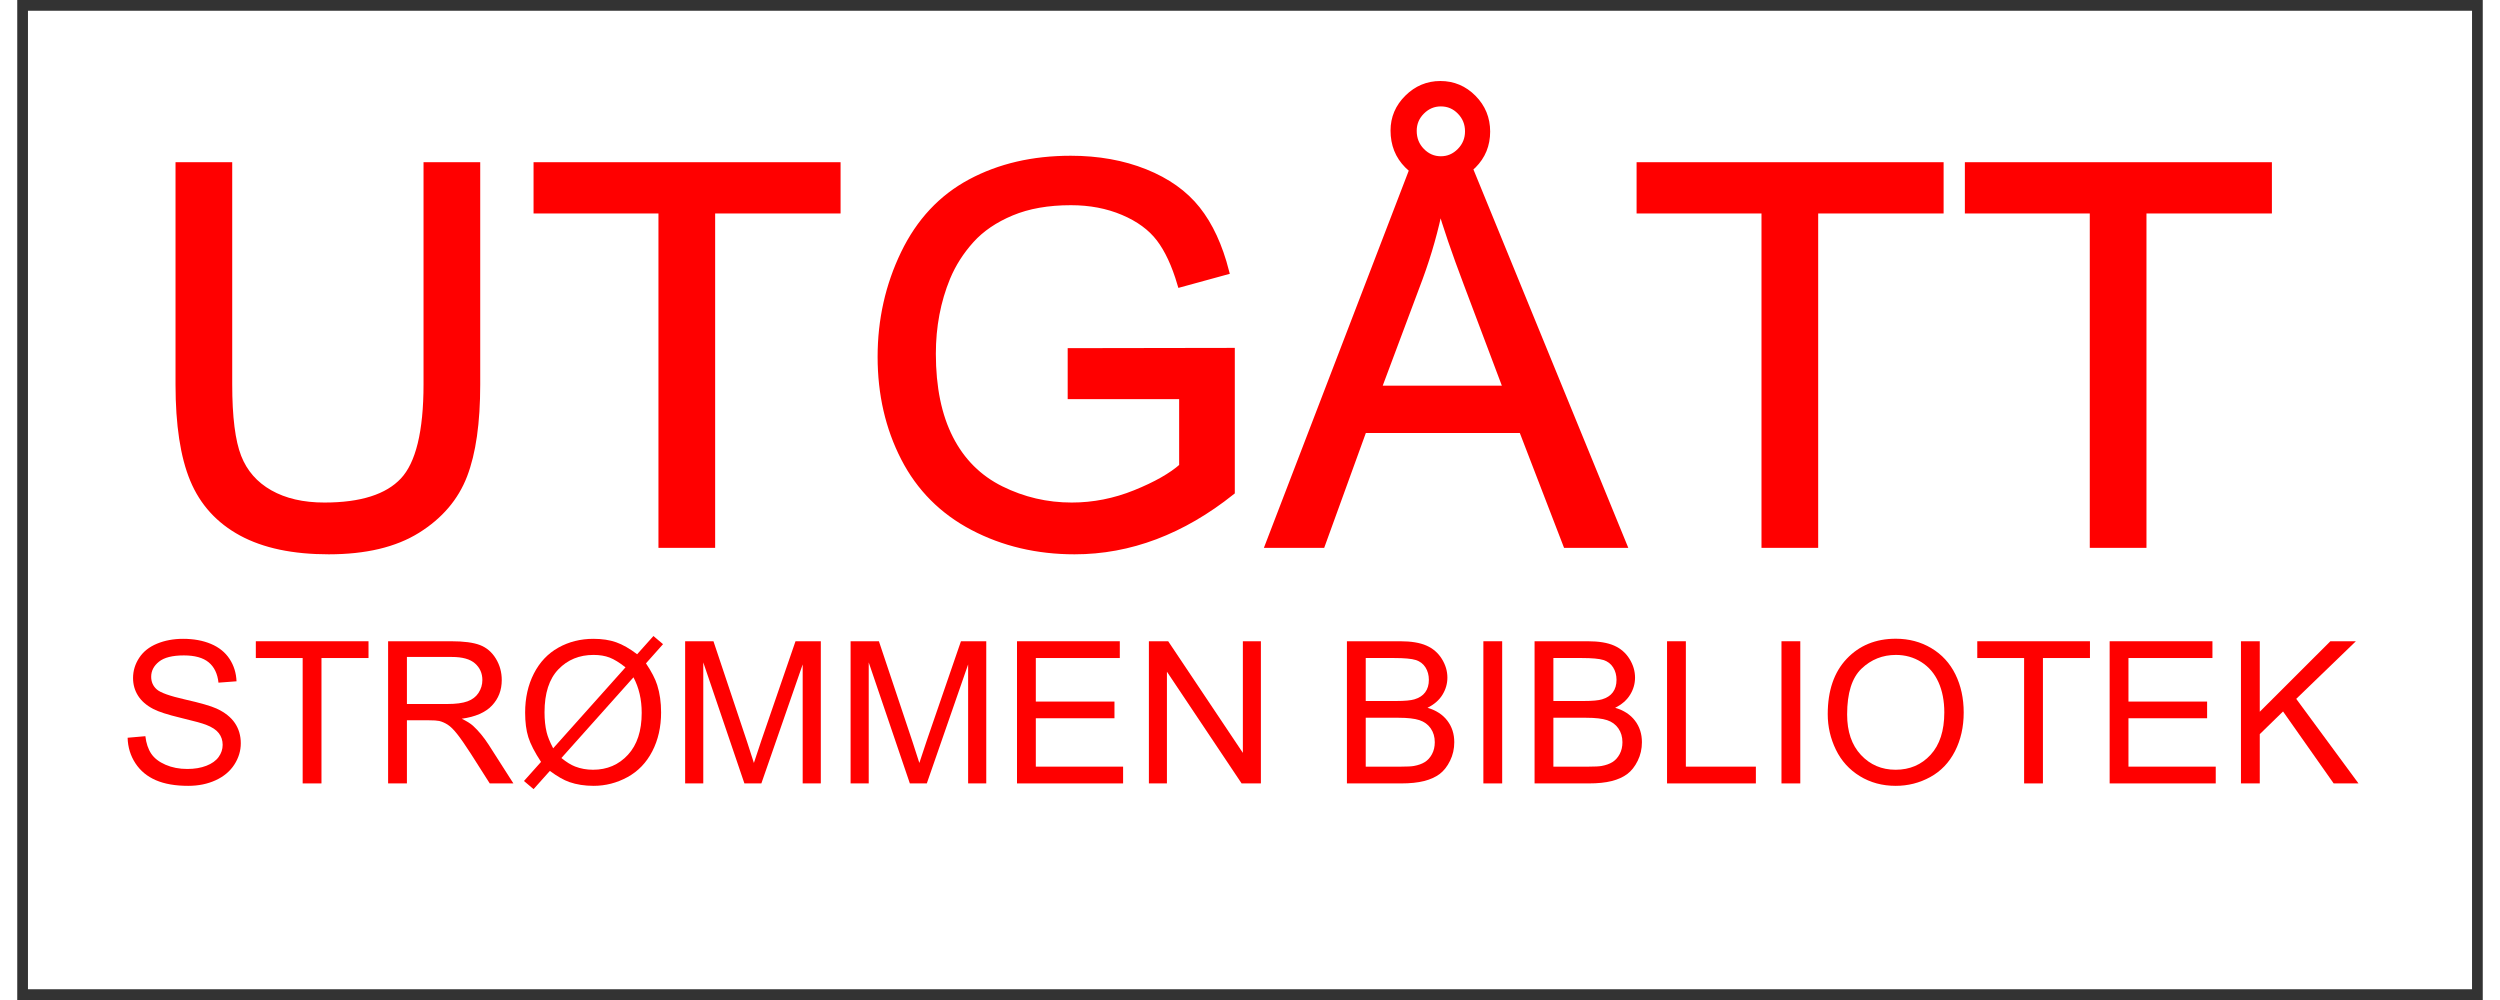
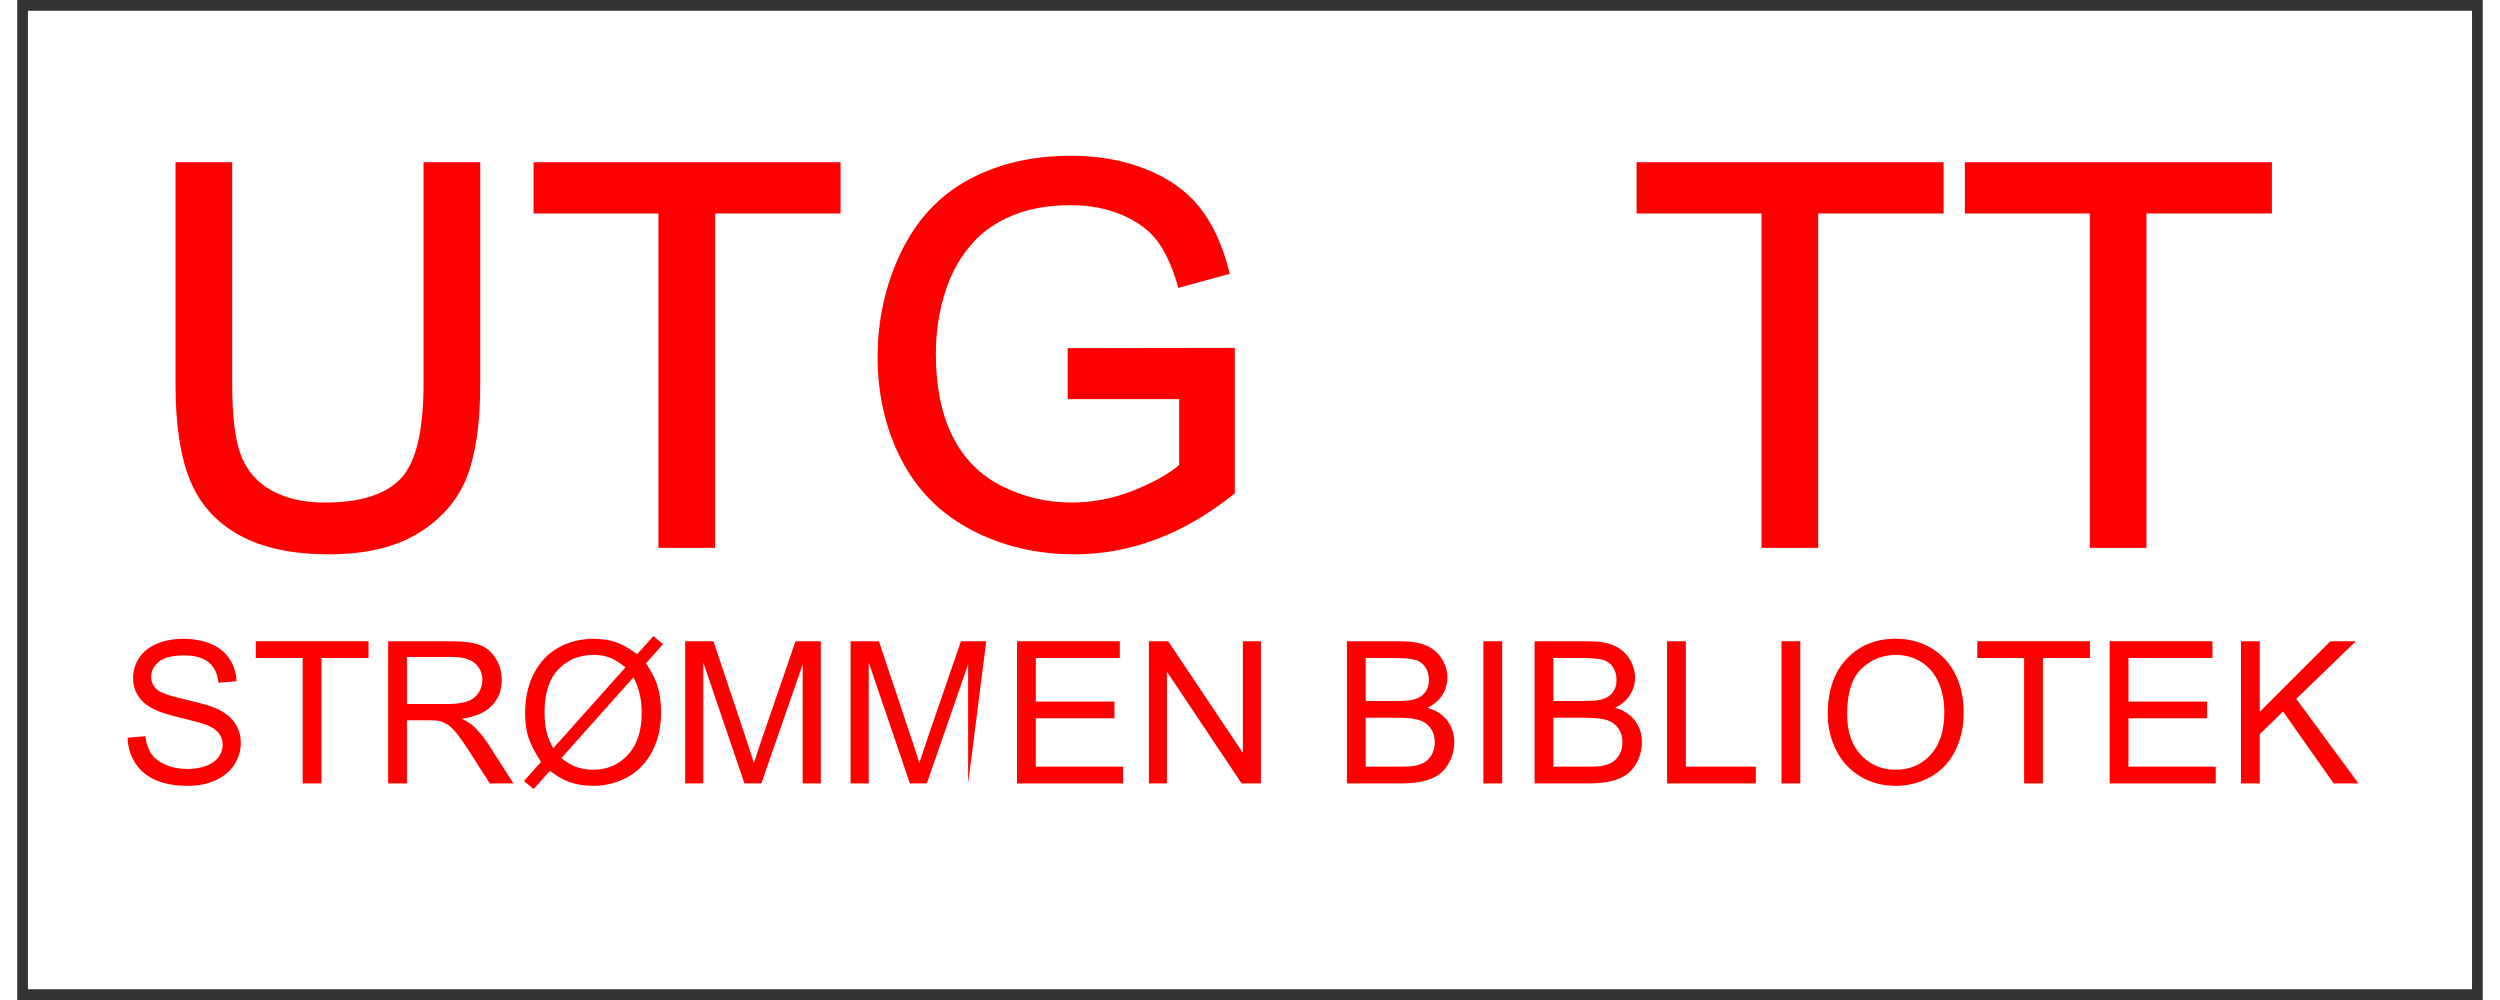
<svg xmlns="http://www.w3.org/2000/svg" version="1.1" width="40mm" height="16mm" viewBox="60 180.979 1080.005 438.044" xml:space="preserve">
  <rect x="60" y="180.979" width="1080.005" height="438.044" fill="#333333" stroke="none" />
  <desc>Created with Fabric.js 6.9.0</desc>
  <defs>
</defs>
  <g transform="matrix(9.441 0 0 9.441 600.002 400.001)">
    <g style="">
      <g transform="matrix(1 0 0 1 0 0)" id="Layer_1">
        <rect style="stroke: none; stroke-width: 1; stroke-dasharray: none; stroke-linecap: butt; stroke-dashoffset: 0; stroke-linejoin: miter; stroke-miterlimit: 4; fill: rgb(255,255,255); fill-rule: evenodd; opacity: 1;" x="-56.7" y="-22.7" rx="0" ry="0" width="113.4" height="45.4" />
      </g>
    </g>
  </g>
  <g transform="matrix(1 0 0 1 517.722 292.986)">
    <g style="">
      <g transform="matrix(1 0 0 1 0 0)">
        <g style="">
          <g transform="matrix(1 0 0 1 -321.651 44.929)">
            <path style="stroke: rgb(255,0,0); stroke-width: 2.856; stroke-dasharray: none; stroke-linecap: butt; stroke-dashoffset: 0; stroke-linejoin: miter; stroke-miterlimit: 4; fill: rgb(255,0,0); fill-rule: nonzero; opacity: 1;" transform=" translate(-83.545, 81.619)" d="M 126.875 -70.234 L 126.875 -166.07 L 148.852 -166.07 L 148.852 -70.121 Q 148.852 -45.086 143.188 -30.359 Q 137.523 -15.633 122.74 -6.4 Q 107.957 2.832 83.941 2.832 L 83.941 2.832 Q 60.605 2.832 45.766 -5.211 Q 30.926 -13.254 24.582 -28.49 Q 18.238 -43.727 18.238 -70.121 L 18.238 -70.121 L 18.238 -166.07 L 40.215 -166.07 L 40.215 -70.234 Q 40.215 -48.598 44.236 -38.346 Q 48.258 -28.094 58.057 -22.543 Q 67.856 -16.992 82.016 -16.992 L 82.016 -16.992 Q 106.258 -16.992 116.566 -27.98 Q 126.875 -38.969 126.875 -70.234 L 126.875 -70.234 Z" stroke-linecap="round" />
          </g>
          <g transform="matrix(1 0 0 1 -164.311 43.513)">
            <path style="stroke: rgb(255,0,0); stroke-width: 2.856; stroke-dasharray: none; stroke-linecap: butt; stroke-dashoffset: 0; stroke-linejoin: miter; stroke-miterlimit: 4; fill: rgb(255,0,0); fill-rule: nonzero; opacity: 1;" transform=" translate(-238.797, 83.035)" d="M 249.672 0 L 227.695 0 L 227.695 -146.473 L 172.981 -146.473 L 172.981 -166.07 L 304.613 -166.07 L 304.613 -146.473 L 249.672 -146.473 L 249.672 0 Z" stroke-linecap="round" />
          </g>
          <g transform="matrix(1 0 0 1 -2.61 43.513)">
            <path style="stroke: rgb(255,0,0); stroke-width: 2.856; stroke-dasharray: none; stroke-linecap: butt; stroke-dashoffset: 0; stroke-linejoin: miter; stroke-miterlimit: 4; fill: rgb(255,0,0); fill-rule: nonzero; opacity: 1;" transform=" translate(-400.498, 83.035)" d="M 455.779 -65.137 L 406.955 -65.137 L 406.955 -84.621 L 477.303 -84.734 L 477.303 -23.109 Q 461.104 -10.195 443.885 -3.682 Q 426.666 2.832 408.541 2.832 L 408.541 2.832 Q 384.072 2.832 364.078 -7.646 Q 344.084 -18.125 333.889 -37.949 Q 323.693 -57.773 323.693 -82.242 L 323.693 -82.242 Q 323.693 -106.484 333.832 -127.498 Q 343.971 -148.512 363.002 -158.707 Q 382.033 -168.902 406.842 -168.902 L 406.842 -168.902 Q 424.854 -168.902 439.41 -163.068 Q 453.967 -157.234 462.236 -146.812 Q 470.506 -136.391 474.811 -119.625 L 474.811 -119.625 L 454.986 -114.188 Q 451.248 -126.875 445.697 -134.125 Q 440.147 -141.375 429.838 -145.736 Q 419.529 -150.098 406.955 -150.098 L 406.955 -150.098 Q 391.889 -150.098 380.901 -145.51 Q 369.912 -140.922 363.172 -133.445 Q 356.432 -125.969 352.693 -117.019 L 352.693 -117.019 Q 346.35 -101.613 346.35 -83.602 L 346.35 -83.602 Q 346.35 -61.398 353.996 -46.445 Q 361.643 -31.492 376.256 -24.242 Q 390.869 -16.992 407.295 -16.992 L 407.295 -16.992 Q 421.568 -16.992 435.162 -22.486 Q 448.756 -27.98 455.779 -34.211 L 455.779 -34.211 L 455.779 -65.137 Z" stroke-linecap="round" />
          </g>
          <g transform="matrix(1 0 0 1 168.154 25.728)">
-             <path style="stroke: rgb(255,0,0); stroke-width: 2.856; stroke-dasharray: none; stroke-linecap: butt; stroke-dashoffset: 0; stroke-linejoin: miter; stroke-miterlimit: 4; fill: rgb(255,0,0); fill-rule: nonzero; opacity: 1;" transform=" translate(-571.262, 100.82)" d="M 516.887 0 L 493.551 0 L 557.328 -166.07 L 581.004 -166.07 L 648.973 0 L 623.938 0 L 604.567 -50.297 L 535.125 -50.297 L 516.887 0 Z M 559.707 -116.906 L 541.469 -68.195 L 597.77 -68.195 L 580.438 -114.188 Q 572.508 -135.144 568.657 -148.625 L 568.657 -148.625 Q 565.485 -132.652 559.707 -116.906 L 559.707 -116.906 Z M 548.379 -181.363 L 548.379 -181.363 Q 548.379 -189.633 554.44 -195.637 Q 560.5 -201.641 568.77 -201.641 L 568.77 -201.641 Q 577.153 -201.641 583.157 -195.58 Q 589.16 -189.519 589.16 -180.91 L 589.16 -180.91 Q 589.16 -172.188 583.157 -166.184 Q 577.153 -160.18 568.883 -160.18 L 568.883 -160.18 Q 560.387 -160.18 554.383 -166.24 Q 548.379 -172.301 548.379 -181.363 Z M 556.989 -181.25 L 556.989 -181.25 Q 556.989 -175.926 560.557 -172.301 Q 564.125 -168.676 568.996 -168.676 L 568.996 -168.676 Q 573.867 -168.676 577.436 -172.301 Q 581.004 -175.926 581.004 -181.023 L 581.004 -181.023 Q 581.004 -186.121 577.492 -189.746 Q 573.981 -193.371 568.996 -193.371 L 568.996 -193.371 Q 564.125 -193.371 560.557 -189.803 Q 556.989 -186.234 556.989 -181.25 Z" stroke-linecap="round" />
-           </g>
+             </g>
          <g transform="matrix(1 0 0 1 318.867 43.513)">
            <path style="stroke: rgb(255,0,0); stroke-width: 2.856; stroke-dasharray: none; stroke-linecap: butt; stroke-dashoffset: 0; stroke-linejoin: miter; stroke-miterlimit: 4; fill: rgb(255,0,0); fill-rule: nonzero; opacity: 1;" transform=" translate(-721.975, 83.035)" d="M 732.85 0 L 710.873 0 L 710.873 -146.473 L 656.159 -146.473 L 656.159 -166.07 L 787.791 -166.07 L 787.791 -146.473 L 732.85 -146.473 L 732.85 0 Z" stroke-linecap="round" />
          </g>
          <g transform="matrix(1 0 0 1 462.67 43.513)">
            <path style="stroke: rgb(255,0,0); stroke-width: 2.856; stroke-dasharray: none; stroke-linecap: butt; stroke-dashoffset: 0; stroke-linejoin: miter; stroke-miterlimit: 4; fill: rgb(255,0,0); fill-rule: nonzero; opacity: 1;" transform=" translate(-865.778, 83.035)" d="M 876.653 0 L 854.676 0 L 854.676 -146.473 L 799.961 -146.473 L 799.961 -166.07 L 931.594 -166.07 L 931.594 -146.473 L 876.653 -146.473 L 876.653 0 Z" stroke-linecap="round" />
          </g>
        </g>
      </g>
    </g>
  </g>
  <g transform="matrix(1 0 0 1 541.312 483.288)">
    <g style="">
      <g transform="matrix(1 0 0 1 0 0)">
        <g style="">
          <g transform="matrix(1 0 0 1 -408.174 9.725)">
            <path style="stroke: none; stroke-width: 1; stroke-dasharray: none; stroke-linecap: butt; stroke-dashoffset: 0; stroke-linejoin: miter; stroke-miterlimit: 4; fill: rgb(255,0,0); fill-rule: nonzero; opacity: 1;" transform=" translate(-28.696, 31.138)" d="M 3.908 -20.008 L 3.908 -20.008 L 11.682 -20.688 Q 12.234 -16.015 14.252 -13.02 Q 16.27 -10.025 20.518 -8.178 Q 24.766 -6.33 30.076 -6.33 L 30.076 -6.33 Q 34.791 -6.33 38.402 -7.731 Q 42.013 -9.133 43.776 -11.576 Q 45.539 -14.019 45.539 -16.907 L 45.539 -16.907 Q 45.539 -19.838 43.84 -22.026 Q 42.141 -24.214 38.232 -25.701 L 38.232 -25.701 Q 35.726 -26.678 27.145 -28.738 Q 18.564 -30.798 15.123 -32.625 L 15.123 -32.625 Q 10.663 -34.961 8.475 -38.424 Q 6.287 -41.886 6.287 -46.176 L 6.287 -46.176 Q 6.287 -50.892 8.963 -54.991 Q 11.64 -59.09 16.78 -61.214 Q 21.92 -63.338 28.207 -63.338 L 28.207 -63.338 Q 35.131 -63.338 40.42 -61.108 Q 45.709 -58.878 48.555 -54.545 Q 51.401 -50.212 51.614 -44.732 L 51.614 -44.732 L 43.712 -44.137 Q 43.075 -50.042 39.401 -53.058 Q 35.726 -56.074 28.547 -56.074 L 28.547 -56.074 Q 21.07 -56.074 17.651 -53.334 Q 14.231 -50.594 14.231 -46.728 L 14.231 -46.728 Q 14.231 -43.373 16.652 -41.206 L 16.652 -41.206 Q 19.031 -39.04 29.078 -36.767 Q 39.124 -34.494 42.863 -32.795 L 42.863 -32.795 Q 48.3 -30.289 50.892 -26.444 Q 53.483 -22.6 53.483 -17.587 L 53.483 -17.587 Q 53.483 -12.617 50.637 -8.22 Q 47.791 -3.823 42.459 -1.381 Q 37.128 1.062 30.459 1.062 L 30.459 1.062 Q 22.005 1.062 16.291 -1.402 Q 10.578 -3.866 7.328 -8.815 Q 4.078 -13.764 3.908 -20.008 Z" stroke-linecap="round" />
          </g>
          <g transform="matrix(1 0 0 1 -352.121 9.725)">
            <path style="stroke: none; stroke-width: 1; stroke-dasharray: none; stroke-linecap: butt; stroke-dashoffset: 0; stroke-linejoin: miter; stroke-miterlimit: 4; fill: rgb(255,0,0); fill-rule: nonzero; opacity: 1;" transform=" translate(-84.749, 31.138)" d="M 88.827 0 L 80.585 0 L 80.585 -54.927 L 60.067 -54.927 L 60.067 -62.276 L 109.43 -62.276 L 109.43 -54.927 L 88.827 -54.927 L 88.827 0 Z" stroke-linecap="round" />
          </g>
          <g transform="matrix(1 0 0 1 -291.416 9.725)">
            <path style="stroke: none; stroke-width: 1; stroke-dasharray: none; stroke-linecap: butt; stroke-dashoffset: 0; stroke-linejoin: miter; stroke-miterlimit: 4; fill: rgb(255,0,0); fill-rule: nonzero; opacity: 1;" transform=" translate(-145.453, 31.138)" d="M 126.252 0 L 118.011 0 L 118.011 -62.276 L 145.623 -62.276 Q 153.949 -62.276 158.282 -60.598 Q 162.615 -58.92 165.207 -54.672 Q 167.798 -50.424 167.798 -45.284 L 167.798 -45.284 Q 167.798 -38.657 163.507 -34.112 Q 159.217 -29.566 150.253 -28.334 L 150.253 -28.334 Q 153.524 -26.763 155.224 -25.233 L 155.224 -25.233 Q 158.834 -21.92 162.063 -16.95 L 162.063 -16.95 L 172.895 0 L 162.53 0 L 154.289 -12.957 Q 150.678 -18.564 148.342 -21.538 Q 146.005 -24.511 144.157 -25.701 Q 142.31 -26.89 140.398 -27.357 L 140.398 -27.357 Q 138.996 -27.655 135.81 -27.655 L 135.81 -27.655 L 126.252 -27.655 L 126.252 0 Z M 126.252 -55.395 L 126.252 -34.791 L 143.966 -34.791 Q 149.616 -34.791 152.802 -35.96 Q 155.988 -37.128 157.645 -39.698 Q 159.302 -42.268 159.302 -45.284 L 159.302 -45.284 Q 159.302 -49.702 156.095 -52.548 Q 152.887 -55.395 145.963 -55.395 L 145.963 -55.395 L 126.252 -55.395 Z" stroke-linecap="round" />
          </g>
          <g transform="matrix(1 0 0 1 -228.885 9.831)">
            <path style="stroke: none; stroke-width: 1; stroke-dasharray: none; stroke-linecap: butt; stroke-dashoffset: 0; stroke-linejoin: miter; stroke-miterlimit: 4; fill: rgb(255,0,0); fill-rule: nonzero; opacity: 1;" transform=" translate(-207.984, 31.032)" d="M 227.101 -56.584 L 227.101 -56.584 L 234.237 -64.57 L 238.443 -61.002 L 230.966 -52.591 Q 234.62 -47.153 235.894 -43.075 L 235.894 -43.075 Q 237.593 -37.723 237.593 -31.096 L 237.593 -31.096 Q 237.593 -21.538 233.727 -14.061 Q 229.862 -6.585 222.874 -2.761 Q 215.886 1.062 208.027 1.062 L 208.027 1.062 Q 202.165 1.062 197.407 -0.595 L 197.407 -0.595 Q 193.753 -1.869 188.868 -5.48 L 188.868 -5.48 L 181.731 2.506 L 177.526 -1.062 L 185.002 -9.431 Q 180.839 -15.76 179.438 -20.242 Q 178.036 -24.724 178.036 -31.011 L 178.036 -31.011 Q 178.036 -40.611 181.859 -48.109 Q 185.682 -55.607 192.585 -59.473 Q 199.488 -63.338 207.942 -63.338 L 207.942 -63.338 Q 213.634 -63.338 217.904 -61.83 Q 222.173 -60.322 227.101 -56.584 Z M 190.312 -15.378 L 222.003 -50.849 Q 218.01 -53.993 215.015 -55.14 Q 212.02 -56.287 207.984 -56.287 L 207.984 -56.287 Q 198.681 -56.287 192.606 -49.978 Q 186.532 -43.67 186.532 -31.138 L 186.532 -31.138 Q 186.532 -26.21 187.466 -22.387 L 187.466 -22.387 Q 188.146 -19.541 190.312 -15.378 L 190.312 -15.378 Z M 225.486 -46.474 L 225.486 -46.474 L 193.923 -11.13 Q 197.194 -8.454 199.956 -7.392 L 199.956 -7.392 Q 203.566 -5.99 207.772 -5.99 L 207.772 -5.99 Q 217.033 -5.99 223.065 -12.532 Q 229.097 -19.074 229.097 -30.883 L 229.097 -30.883 Q 229.097 -39.719 225.486 -46.474 Z" stroke-linecap="round" />
          </g>
          <g transform="matrix(1 0 0 1 -159.026 9.725)">
            <path style="stroke: none; stroke-width: 1; stroke-dasharray: none; stroke-linecap: butt; stroke-dashoffset: 0; stroke-linejoin: miter; stroke-miterlimit: 4; fill: rgb(255,0,0); fill-rule: nonzero; opacity: 1;" transform=" translate(-277.844, 31.138)" d="M 256.072 0 L 248.128 0 L 248.128 -62.276 L 260.533 -62.276 L 275.273 -18.182 Q 277.312 -12.022 278.247 -8.963 L 278.247 -8.963 Q 279.309 -12.362 281.56 -18.946 L 281.56 -18.946 L 296.471 -62.276 L 307.559 -62.276 L 307.559 0 L 299.615 0 L 299.615 -52.123 L 281.518 0 L 274.084 0 L 256.072 -53.016 L 256.072 0 Z" stroke-linecap="round" />
          </g>
          <g transform="matrix(1 0 0 1 -86.554 9.725)">
-             <path style="stroke: none; stroke-width: 1; stroke-dasharray: none; stroke-linecap: butt; stroke-dashoffset: 0; stroke-linejoin: miter; stroke-miterlimit: 4; fill: rgb(255,0,0); fill-rule: nonzero; opacity: 1;" transform=" translate(-350.315, 31.138)" d="M 328.544 0 L 320.6 0 L 320.6 -62.276 L 333.004 -62.276 L 347.745 -18.182 Q 349.784 -12.022 350.719 -8.963 L 350.719 -8.963 Q 351.781 -12.362 354.032 -18.946 L 354.032 -18.946 L 368.943 -62.276 L 380.03 -62.276 L 380.03 0 L 372.086 0 L 372.086 -52.123 L 353.99 0 L 346.556 0 L 328.544 -53.016 L 328.544 0 Z" stroke-linecap="round" />
+             <path style="stroke: none; stroke-width: 1; stroke-dasharray: none; stroke-linecap: butt; stroke-dashoffset: 0; stroke-linejoin: miter; stroke-miterlimit: 4; fill: rgb(255,0,0); fill-rule: nonzero; opacity: 1;" transform=" translate(-350.315, 31.138)" d="M 328.544 0 L 320.6 0 L 320.6 -62.276 L 333.004 -62.276 L 347.745 -18.182 Q 349.784 -12.022 350.719 -8.963 L 350.719 -8.963 Q 351.781 -12.362 354.032 -18.946 L 354.032 -18.946 L 368.943 -62.276 L 380.03 -62.276 L 372.086 0 L 372.086 -52.123 L 353.99 0 L 346.556 0 L 328.544 -53.016 L 328.544 0 Z" stroke-linecap="round" />
          </g>
          <g transform="matrix(1 0 0 1 -20.136 9.725)">
            <path style="stroke: none; stroke-width: 1; stroke-dasharray: none; stroke-linecap: butt; stroke-dashoffset: 0; stroke-linejoin: miter; stroke-miterlimit: 4; fill: rgb(255,0,0); fill-rule: nonzero; opacity: 1;" transform=" translate(-416.733, 31.138)" d="M 439.97 0 L 393.497 0 L 393.497 -62.276 L 438.526 -62.276 L 438.526 -54.927 L 401.738 -54.927 L 401.738 -35.853 L 436.19 -35.853 L 436.19 -28.547 L 401.738 -28.547 L 401.738 -7.349 L 439.97 -7.349 L 439.97 0 Z" stroke-linecap="round" />
          </g>
          <g transform="matrix(1 0 0 1 38.933 9.725)">
            <path style="stroke: none; stroke-width: 1; stroke-dasharray: none; stroke-linecap: butt; stroke-dashoffset: 0; stroke-linejoin: miter; stroke-miterlimit: 4; fill: rgb(255,0,0); fill-rule: nonzero; opacity: 1;" transform=" translate(-475.803, 31.138)" d="M 459.171 0 L 451.27 0 L 451.27 -62.276 L 459.724 -62.276 L 492.434 -13.381 L 492.434 -62.276 L 500.335 -62.276 L 500.335 0 L 491.881 0 L 459.171 -48.938 L 459.171 0 Z" stroke-linecap="round" />
          </g>
          <g transform="matrix(1 0 0 1 70.602 40.863)">
            <path style="stroke: none; stroke-width: 1; stroke-dasharray: none; stroke-linecap: butt; stroke-dashoffset: 0; stroke-linejoin: miter; stroke-miterlimit: 4; fill: rgb(255,0,0); fill-rule: nonzero; opacity: 1;" transform=" translate(0, 0)" d="" stroke-linecap="round" />
          </g>
          <g transform="matrix(1 0 0 1 124.659 9.725)">
            <path style="stroke: none; stroke-width: 1; stroke-dasharray: none; stroke-linecap: butt; stroke-dashoffset: 0; stroke-linejoin: miter; stroke-miterlimit: 4; fill: rgb(255,0,0); fill-rule: nonzero; opacity: 1;" transform=" translate(-561.528, 31.138)" d="M 561.762 0 L 538.015 0 L 538.015 -62.276 L 561.379 -62.276 Q 568.516 -62.276 572.828 -60.386 Q 577.14 -58.496 579.582 -54.566 Q 582.025 -50.637 582.025 -46.346 L 582.025 -46.346 Q 582.025 -42.353 579.858 -38.827 Q 577.692 -35.301 573.316 -33.135 L 573.316 -33.135 Q 578.966 -31.478 582.004 -27.485 Q 585.041 -23.492 585.041 -18.054 L 585.041 -18.054 Q 585.041 -13.679 583.193 -9.919 Q 581.345 -6.16 578.626 -4.121 Q 575.908 -2.082 571.808 -1.041 Q 567.709 0 561.762 0 L 561.762 0 Z M 546.256 -54.927 L 546.256 -36.108 L 559.723 -36.108 Q 565.203 -36.108 567.582 -36.831 L 567.582 -36.831 Q 570.725 -37.765 572.318 -39.932 Q 573.911 -42.098 573.911 -45.369 L 573.911 -45.369 Q 573.911 -48.47 572.424 -50.828 Q 570.938 -53.185 568.176 -54.056 Q 565.415 -54.927 558.703 -54.927 L 558.703 -54.927 L 546.256 -54.927 Z M 546.256 -28.759 L 546.256 -7.349 L 561.762 -7.349 Q 565.755 -7.349 567.369 -7.646 L 567.369 -7.646 Q 570.215 -8.156 572.127 -9.346 Q 574.039 -10.535 575.27 -12.808 Q 576.502 -15.081 576.502 -18.054 L 576.502 -18.054 Q 576.502 -21.538 574.718 -24.108 Q 572.934 -26.678 569.769 -27.718 Q 566.605 -28.759 560.657 -28.759 L 560.657 -28.759 L 546.256 -28.759 Z" stroke-linecap="round" />
          </g>
          <g transform="matrix(1 0 0 1 165.036 9.725)">
            <path style="stroke: none; stroke-width: 1; stroke-dasharray: none; stroke-linecap: butt; stroke-dashoffset: 0; stroke-linejoin: miter; stroke-miterlimit: 4; fill: rgb(255,0,0); fill-rule: nonzero; opacity: 1;" transform=" translate(-601.906, 31.138)" d="M 606.026 0 L 597.785 0 L 597.785 -62.276 L 606.026 -62.276 L 606.026 0 Z" stroke-linecap="round" />
          </g>
          <g transform="matrix(1 0 0 1 206.858 9.725)">
            <path style="stroke: none; stroke-width: 1; stroke-dasharray: none; stroke-linecap: butt; stroke-dashoffset: 0; stroke-linejoin: miter; stroke-miterlimit: 4; fill: rgb(255,0,0); fill-rule: nonzero; opacity: 1;" transform=" translate(-643.728, 31.138)" d="M 643.961 0 L 620.215 0 L 620.215 -62.276 L 643.579 -62.276 Q 650.716 -62.276 655.028 -60.386 Q 659.339 -58.496 661.782 -54.566 Q 664.225 -50.637 664.225 -46.346 L 664.225 -46.346 Q 664.225 -42.353 662.058 -38.827 Q 659.892 -35.301 655.516 -33.135 L 655.516 -33.135 Q 661.166 -31.478 664.203 -27.485 Q 667.241 -23.492 667.241 -18.054 L 667.241 -18.054 Q 667.241 -13.679 665.393 -9.919 Q 663.545 -6.16 660.826 -4.121 Q 658.107 -2.082 654.008 -1.041 Q 649.909 0 643.961 0 L 643.961 0 Z M 628.456 -54.927 L 628.456 -36.108 L 641.922 -36.108 Q 647.402 -36.108 649.781 -36.831 L 649.781 -36.831 Q 652.925 -37.765 654.518 -39.932 Q 656.111 -42.098 656.111 -45.369 L 656.111 -45.369 Q 656.111 -48.47 654.624 -50.828 Q 653.137 -53.185 650.376 -54.056 Q 647.615 -54.927 640.903 -54.927 L 640.903 -54.927 L 628.456 -54.927 Z M 628.456 -28.759 L 628.456 -7.349 L 643.961 -7.349 Q 647.955 -7.349 649.569 -7.646 L 649.569 -7.646 Q 652.415 -8.156 654.327 -9.346 Q 656.238 -10.535 657.47 -12.808 Q 658.702 -15.081 658.702 -18.054 L 658.702 -18.054 Q 658.702 -21.538 656.918 -24.108 Q 655.134 -26.678 651.969 -27.718 Q 648.804 -28.759 642.857 -28.759 L 642.857 -28.759 L 628.456 -28.759 Z" stroke-linecap="round" />
          </g>
          <g transform="matrix(1 0 0 1 260.83 9.725)">
            <path style="stroke: none; stroke-width: 1; stroke-dasharray: none; stroke-linecap: butt; stroke-dashoffset: 0; stroke-linejoin: miter; stroke-miterlimit: 4; fill: rgb(255,0,0); fill-rule: nonzero; opacity: 1;" transform=" translate(-697.699, 31.138)" d="M 717.155 0 L 678.243 0 L 678.243 -62.276 L 686.484 -62.276 L 686.484 -7.349 L 717.155 -7.349 L 717.155 0 Z" stroke-linecap="round" />
          </g>
          <g transform="matrix(1 0 0 1 295.621 9.725)">
            <path style="stroke: none; stroke-width: 1; stroke-dasharray: none; stroke-linecap: butt; stroke-dashoffset: 0; stroke-linejoin: miter; stroke-miterlimit: 4; fill: rgb(255,0,0); fill-rule: nonzero; opacity: 1;" transform=" translate(-732.491, 31.138)" d="M 736.611 0 L 728.37 0 L 728.37 -62.276 L 736.611 -62.276 L 736.611 0 Z" stroke-linecap="round" />
          </g>
          <g transform="matrix(1 0 0 1 341.543 9.704)">
            <path style="stroke: none; stroke-width: 1; stroke-dasharray: none; stroke-linecap: butt; stroke-dashoffset: 0; stroke-linejoin: miter; stroke-miterlimit: 4; fill: rgb(255,0,0); fill-rule: nonzero; opacity: 1;" transform=" translate(-778.412, 31.159)" d="M 748.633 -30.331 L 748.633 -30.331 Q 748.633 -45.836 756.96 -54.609 Q 765.286 -63.381 778.455 -63.381 L 778.455 -63.381 Q 787.078 -63.381 794.002 -59.26 Q 800.927 -55.14 804.559 -47.769 Q 808.191 -40.399 808.191 -31.053 L 808.191 -31.053 Q 808.191 -21.58 804.368 -14.104 Q 800.544 -6.627 793.535 -2.783 Q 786.526 1.062 778.412 1.062 L 778.412 1.062 Q 769.619 1.062 762.694 -3.186 Q 755.77 -7.434 752.202 -14.783 Q 748.633 -22.132 748.633 -30.331 Z M 757.129 -30.204 L 757.129 -30.204 Q 757.129 -18.946 763.183 -12.468 Q 769.236 -5.99 778.37 -5.99 L 778.37 -5.99 Q 787.673 -5.99 793.684 -12.532 Q 799.695 -19.074 799.695 -31.096 L 799.695 -31.096 Q 799.695 -38.7 797.125 -44.371 Q 794.555 -50.042 789.606 -53.164 Q 784.657 -56.287 778.497 -56.287 L 778.497 -56.287 Q 769.746 -56.287 763.438 -50.276 Q 757.129 -44.265 757.129 -30.204 Z" stroke-linecap="round" />
          </g>
          <g transform="matrix(1 0 0 1 401.95 9.725)">
            <path style="stroke: none; stroke-width: 1; stroke-dasharray: none; stroke-linecap: butt; stroke-dashoffset: 0; stroke-linejoin: miter; stroke-miterlimit: 4; fill: rgb(255,0,0); fill-rule: nonzero; opacity: 1;" transform=" translate(-838.819, 31.138)" d="M 842.898 0 L 834.656 0 L 834.656 -54.927 L 814.138 -54.927 L 814.138 -62.276 L 863.5 -62.276 L 863.5 -54.927 L 842.898 -54.927 L 842.898 0 Z" stroke-linecap="round" />
          </g>
          <g transform="matrix(1 0 0 1 458.491 9.725)">
            <path style="stroke: none; stroke-width: 1; stroke-dasharray: none; stroke-linecap: butt; stroke-dashoffset: 0; stroke-linejoin: miter; stroke-miterlimit: 4; fill: rgb(255,0,0); fill-rule: nonzero; opacity: 1;" transform=" translate(-895.361, 31.138)" d="M 918.598 0 L 872.124 0 L 872.124 -62.276 L 917.153 -62.276 L 917.153 -54.927 L 880.365 -54.927 L 880.365 -35.853 L 914.817 -35.853 L 914.817 -28.547 L 880.365 -28.547 L 880.365 -7.349 L 918.598 -7.349 L 918.598 0 Z" stroke-linecap="round" />
          </g>
          <g transform="matrix(1 0 0 1 518.516 9.725)">
            <path style="stroke: none; stroke-width: 1; stroke-dasharray: none; stroke-linecap: butt; stroke-dashoffset: 0; stroke-linejoin: miter; stroke-miterlimit: 4; fill: rgb(255,0,0); fill-rule: nonzero; opacity: 1;" transform=" translate(-955.386, 31.138)" d="M 937.884 0 L 929.643 0 L 929.643 -62.276 L 937.884 -62.276 L 937.884 -31.393 L 968.81 -62.276 L 979.982 -62.276 L 953.856 -37.043 L 981.129 0 L 970.254 0 L 948.079 -31.52 L 937.884 -21.58 L 937.884 0 Z" stroke-linecap="round" />
          </g>
        </g>
      </g>
    </g>
  </g>
  <g transform="matrix(1 0 0 1 598.5 368.905)">
    <g style="">
</g>
  </g>
</svg>